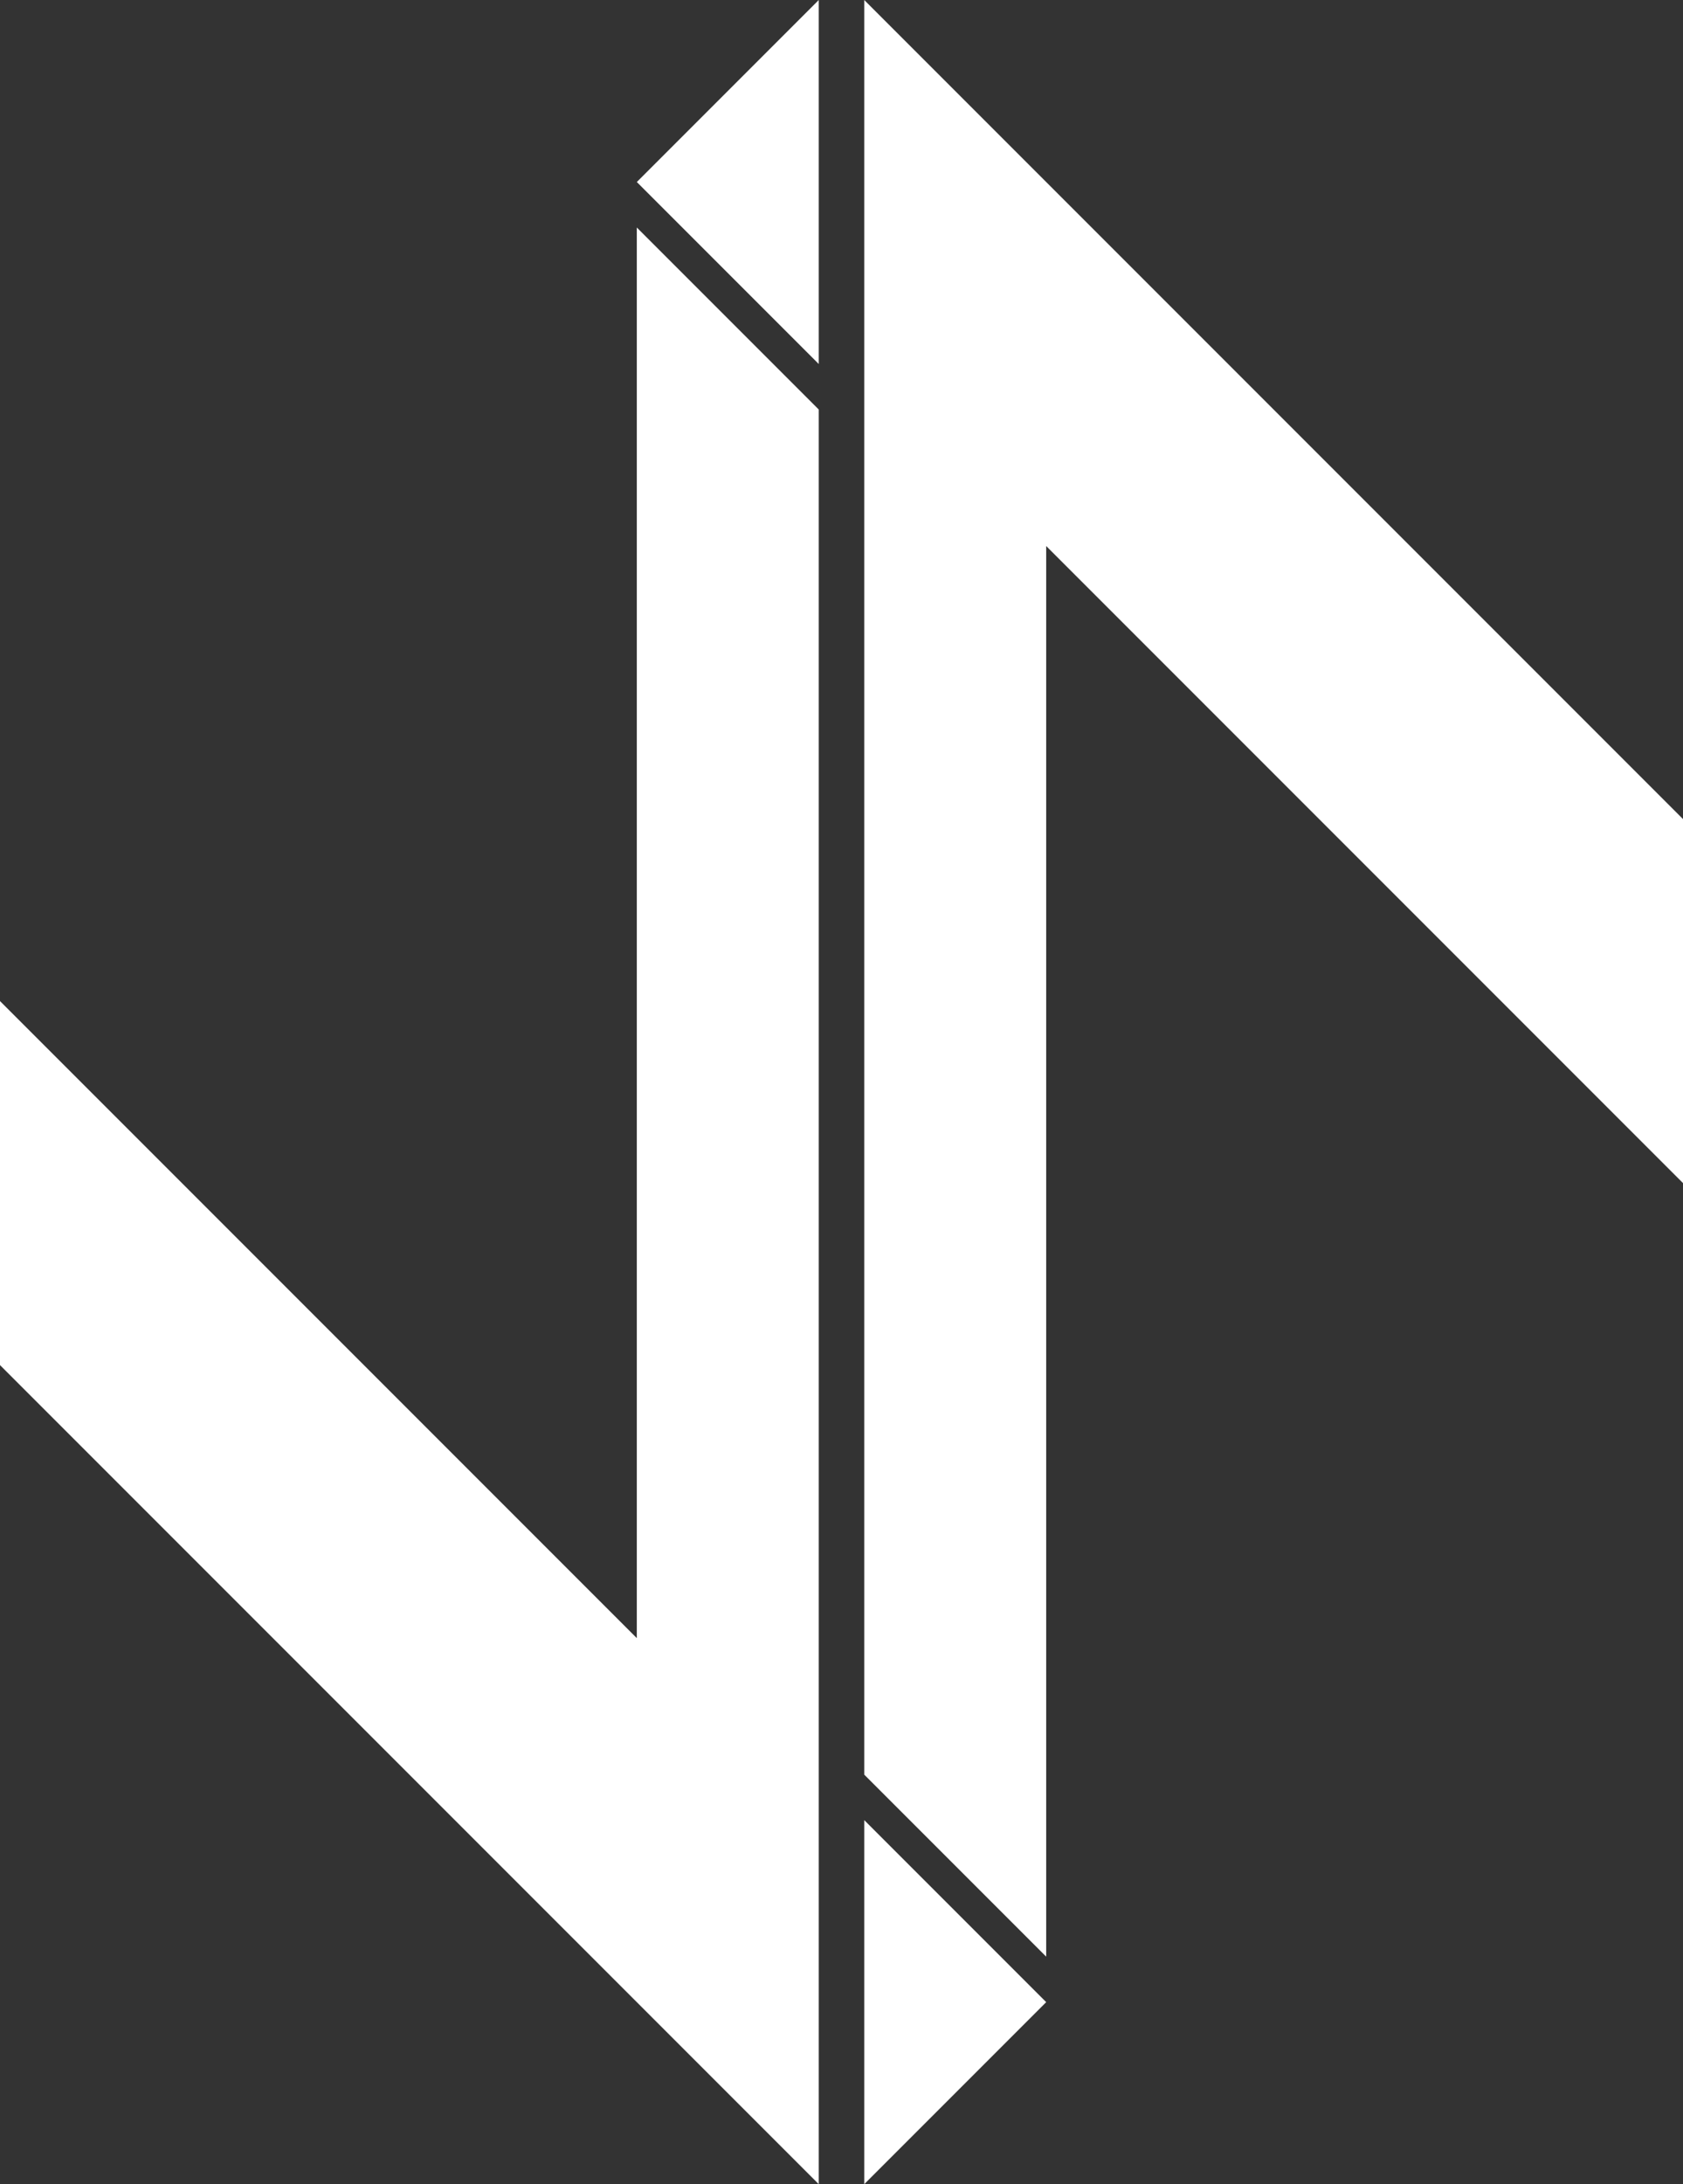
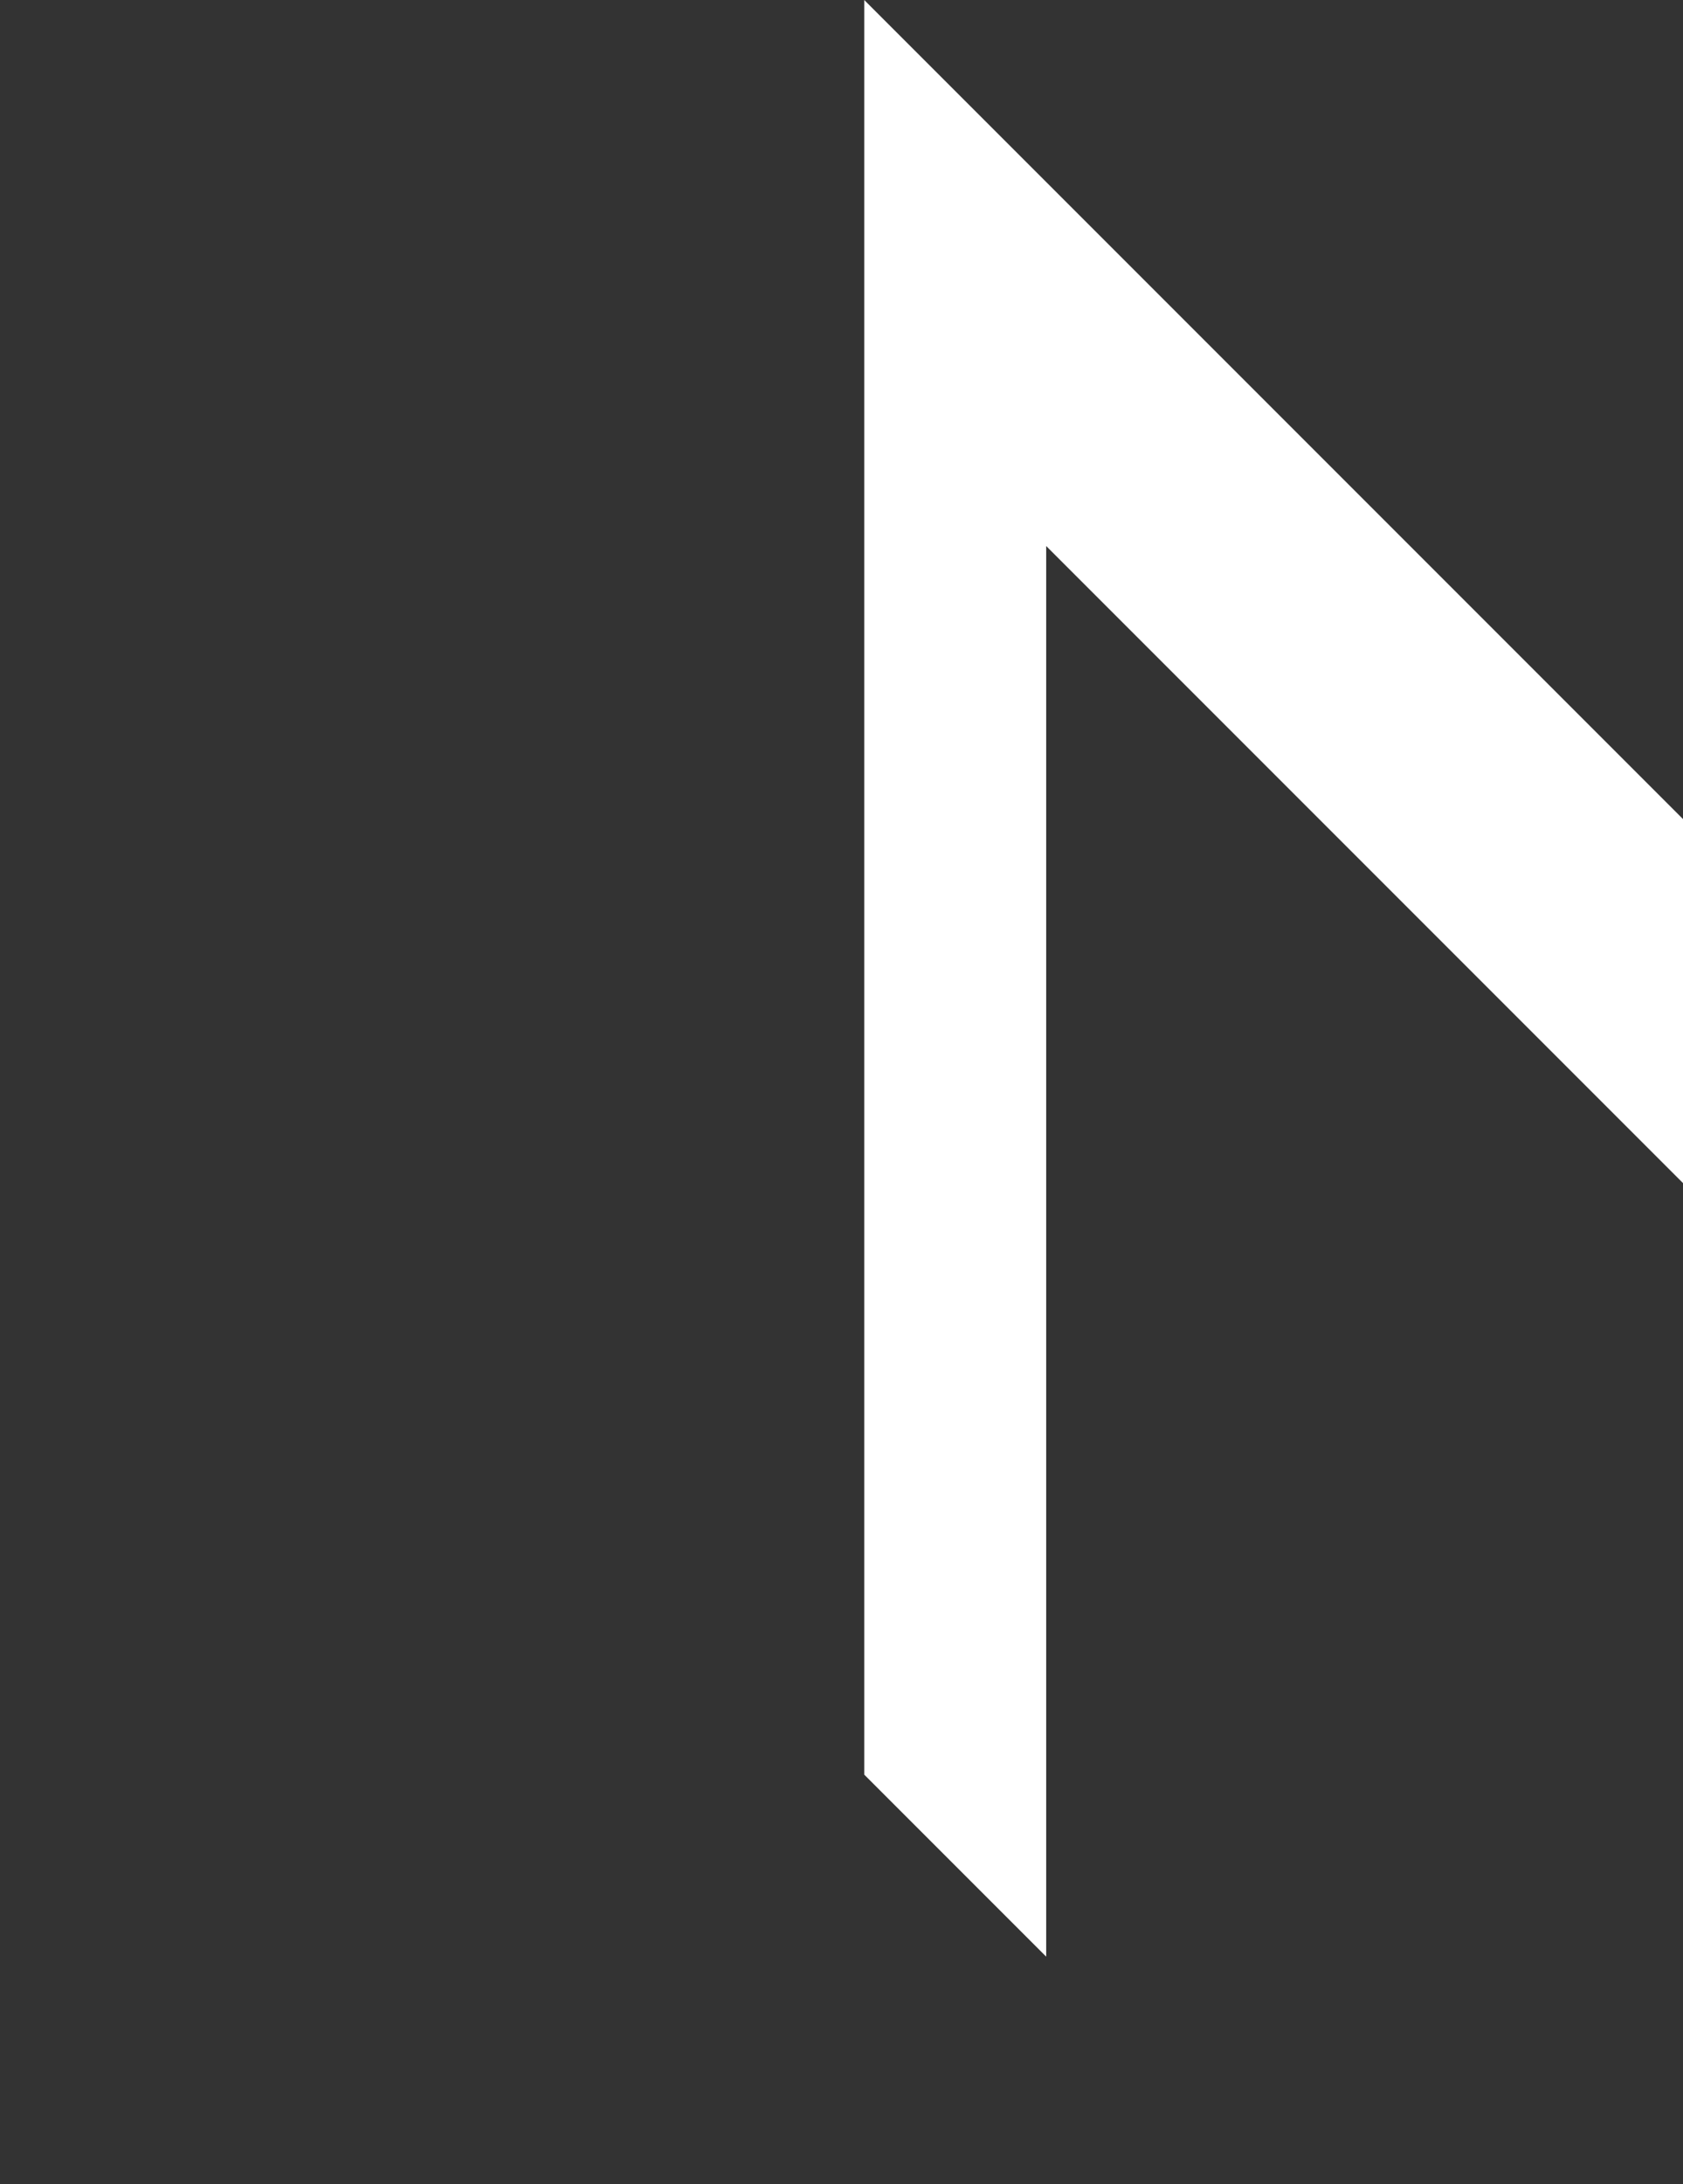
<svg xmlns="http://www.w3.org/2000/svg" viewBox="0 0 333 432">
  <rect x="0" y="0" width="333" height="432" fill="#333333" stroke="none" />
  <g id="Layer_2" data-name="Layer 2">
    <g id="Layer_1-2" data-name="Layer 1">
-       <polygon points="162 0 162 72 126 36 162 0" style="fill:#fff" />
-       <polygon points="126 45 126 324 0 198 0 270 108 378 162 432 162 81 126 45" style="fill:#fff" />
-       <polygon points="171 432 171 360 207 396 171 432" style="fill:#fff" />
      <polygon points="207 387 207 108 333 234 333 162 225 54 171 0 171 351 207 387" style="fill:#fff" />
    </g>
  </g>
</svg>